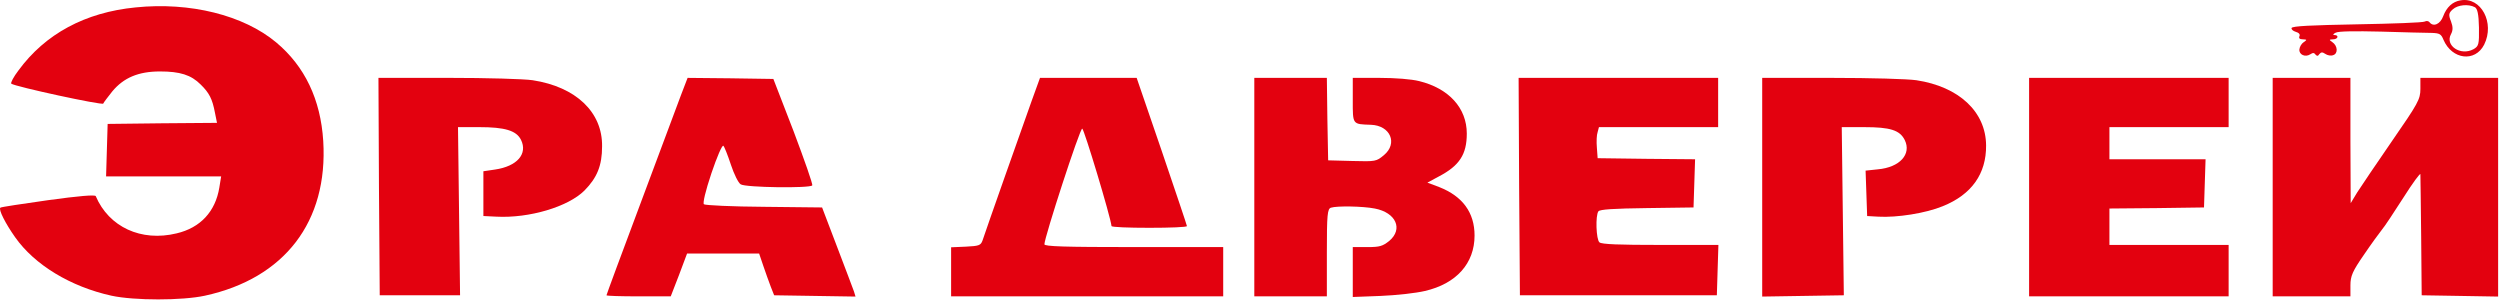
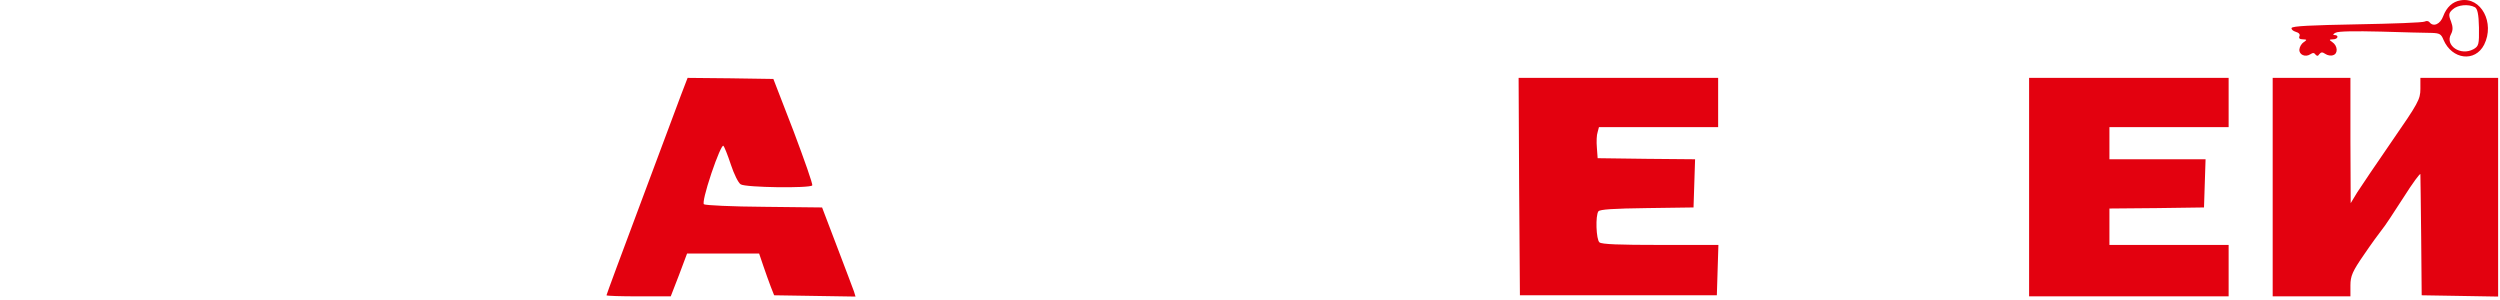
<svg xmlns="http://www.w3.org/2000/svg" viewBox="0 0 250.312 30" fill="none">
  <path d="M246.364 0.034C245.56 0.163 244.963 0.72 244.626 1.621C244.34 2.415 243.639 2.736 243.25 2.222C243.147 2.093 242.939 2.071 242.783 2.157C242.602 2.264 239.566 2.372 236.011 2.436C231.419 2.522 229.525 2.608 229.447 2.801C229.395 2.929 229.577 3.101 229.863 3.187C230.174 3.272 230.329 3.444 230.226 3.637C230.148 3.83 230.252 3.937 230.563 3.937C231.004 3.959 231.004 3.98 230.667 4.216C230.433 4.366 230.252 4.688 230.226 4.945C230.174 5.481 230.822 5.76 231.315 5.438C231.575 5.267 231.705 5.267 231.834 5.46C231.99 5.631 232.094 5.631 232.224 5.417C232.405 5.203 232.535 5.203 232.82 5.396C233.028 5.546 233.391 5.61 233.599 5.524C234.118 5.374 234.066 4.581 233.521 4.216C233.184 3.98 233.184 3.959 233.599 3.937C234.092 3.937 234.221 3.508 233.728 3.508C233.547 3.508 233.599 3.401 233.858 3.272C234.143 3.122 235.778 3.101 238.398 3.165C240.63 3.23 242.887 3.294 243.432 3.294C244.262 3.315 244.418 3.401 244.651 3.98C245.508 5.975 247.817 6.253 248.725 4.473C249.815 2.286 248.413 -0.33 246.364 0.034ZM247.791 0.72C248.05 0.849 248.18 1.407 248.206 2.758C248.232 4.452 248.18 4.623 247.661 4.924C246.364 5.631 244.781 4.559 245.404 3.423C245.611 3.037 245.611 2.693 245.404 2.136C245.144 1.492 245.17 1.299 245.586 0.935C246.078 0.484 247.142 0.377 247.791 0.72Z" fill="#E3010F" />
-   <path d="M13.58 0.742C8.521 1.235 4.525 3.401 1.853 7.047C1.36 7.69 1.048 8.291 1.126 8.376C1.515 8.677 10.259 10.564 10.337 10.371C10.389 10.242 10.804 9.706 11.245 9.148C12.387 7.776 13.866 7.154 16.019 7.154C18.017 7.154 19.132 7.497 20.092 8.462C20.949 9.299 21.26 9.899 21.519 11.272L21.727 12.301L16.253 12.344L10.778 12.408L10.7 15.025L10.622 17.662H16.382H22.142L21.961 18.778C21.571 21.179 20.066 22.809 17.68 23.367C14.151 24.225 10.908 22.745 9.585 19.635C9.507 19.485 7.924 19.614 4.811 20.043C2.242 20.407 0.088 20.729 0.037 20.793C-0.171 20.965 0.53 22.359 1.515 23.753C3.461 26.519 7.068 28.707 11.167 29.608C13.45 30.101 18.224 30.101 20.508 29.608C28.499 27.871 32.858 22.187 32.365 14.124C32.105 9.963 30.523 6.639 27.643 4.237C24.373 1.514 19.029 0.184 13.58 0.742Z" fill="#E3010F" />
-   <path d="M37.943 18.669L38.021 29.564H42.043H46.064L45.961 21.136L45.857 12.729H47.984C50.553 12.729 51.695 13.072 52.162 13.994C52.862 15.41 51.772 16.654 49.567 16.975L48.399 17.147V19.377V21.629L49.697 21.693C52.992 21.865 56.884 20.707 58.518 19.077C59.789 17.79 60.283 16.568 60.283 14.659C60.334 11.228 57.662 8.697 53.329 8.032C52.473 7.904 48.763 7.796 44.845 7.796H37.892L37.943 18.669Z" fill="#E3010F" />
  <path d="M68.17 9.556C67.807 10.543 65.991 15.411 64.123 20.386C62.255 25.362 60.724 29.501 60.724 29.565C60.724 29.629 62.177 29.672 63.941 29.672H67.158L67.989 27.528L68.793 25.383H72.4H76.006L76.421 26.605C76.655 27.292 76.992 28.235 77.173 28.707L77.511 29.565L81.584 29.629L85.658 29.694L85.502 29.179C85.398 28.9 84.646 26.884 83.815 24.718L82.311 20.772L76.525 20.708C73.334 20.686 70.609 20.558 70.479 20.451C70.35 20.343 70.635 19.121 71.232 17.341C71.777 15.732 72.296 14.51 72.425 14.596C72.529 14.682 72.866 15.539 73.178 16.483C73.489 17.427 73.93 18.327 74.164 18.456C74.631 18.778 81.091 18.864 81.325 18.563C81.403 18.456 80.546 16.033 79.457 13.138L77.433 7.905L73.126 7.84L68.845 7.798L68.17 9.556Z" fill="#E3010F" />
-   <path d="M103.299 10.091C102.443 12.472 98.681 23.13 98.37 24.095C98.188 24.567 98.033 24.631 96.709 24.696L95.23 24.76V27.205V29.671H108.852H122.473V27.205V24.739H113.522C106.543 24.739 104.571 24.674 104.571 24.46C104.571 23.774 108.125 12.836 108.359 12.879C108.54 12.901 111.187 21.672 111.291 22.637C111.317 22.744 113.003 22.809 115.079 22.809C117.154 22.809 118.841 22.744 118.841 22.637C118.841 22.551 117.699 19.184 116.324 15.131L113.808 7.797H108.956H104.13L103.299 10.091Z" fill="#E3010F" />
-   <path d="M125.587 18.735V29.672H129.219H132.851V25.297C132.851 21.501 132.903 20.901 133.266 20.794C133.863 20.601 136.458 20.644 137.651 20.879C139.779 21.287 140.505 22.938 139.104 24.118C138.43 24.654 138.144 24.74 136.899 24.74H135.446V27.227V29.736L138.248 29.629C139.779 29.565 141.751 29.351 142.659 29.136C145.824 28.407 147.64 26.369 147.64 23.582C147.64 21.287 146.447 19.657 144.112 18.735L142.918 18.285L144.034 17.684C146.136 16.59 146.862 15.454 146.862 13.373C146.862 10.821 145.072 8.848 142.088 8.119C141.31 7.926 139.727 7.798 138.118 7.798H135.446V10.028C135.446 12.494 135.394 12.43 137.262 12.494C139.208 12.559 139.986 14.36 138.559 15.539C137.807 16.161 137.755 16.183 135.394 16.119L132.981 16.054L132.903 11.915L132.851 7.798H129.219H125.587V18.735Z" fill="#E3010F" />
  <path d="M152.103 18.669L152.181 29.564H162.04H171.899L171.977 27.033L172.055 24.524H166.243C162.092 24.524 160.38 24.46 160.146 24.267C159.809 23.988 159.731 21.565 160.042 21.157C160.198 20.964 161.573 20.878 164.894 20.835L169.564 20.771L169.642 18.369L169.72 15.946L164.842 15.903L159.964 15.839L159.887 14.788C159.835 14.187 159.861 13.501 159.964 13.222L160.094 12.729H166.062H172.029V10.263V7.796H162.04H152.051L152.103 18.669Z" fill="#E3010F" />
-   <path d="M176.44 18.735V29.694L180.54 29.629L184.613 29.565L184.509 21.137L184.405 12.73H186.663C189.257 12.73 190.217 13.03 190.71 14.017C191.411 15.432 190.217 16.762 188.012 16.955L186.792 17.084L186.87 19.357L186.948 21.63L188.064 21.694C189.932 21.802 192.812 21.351 194.524 20.644C197.404 19.485 198.883 17.405 198.857 14.553C198.831 11.186 196.133 8.677 191.878 8.033C191.021 7.905 187.311 7.798 183.393 7.798H176.44V18.735Z" fill="#E3010F" />
  <path d="M203.163 18.734V29.671H213.152H223.141V27.098V24.524H217.174H211.206V22.701V20.878L215.954 20.836L220.676 20.771L220.754 18.348L220.832 15.946H216.006H211.206V14.337V12.729H217.174H223.141V10.263V7.797H213.152H203.163V18.734Z" fill="#E3010F" />
  <path d="M227.552 18.735V29.672H231.444H235.336V28.578C235.336 27.635 235.543 27.163 236.685 25.512C237.411 24.439 238.242 23.303 238.501 22.981C238.761 22.681 239.721 21.223 240.655 19.764C241.563 18.327 242.341 17.277 242.341 17.448C242.341 17.62 242.393 20.429 242.419 23.667L242.471 29.565L246.311 29.629L250.125 29.694V18.735V7.798H246.233H242.341V8.913C242.341 9.942 242.108 10.35 239.513 14.103C237.956 16.354 236.4 18.671 236.01 19.271L235.362 20.343L235.336 14.06V7.798H231.444H227.552V18.735Z" fill="#E3010F" />
</svg>